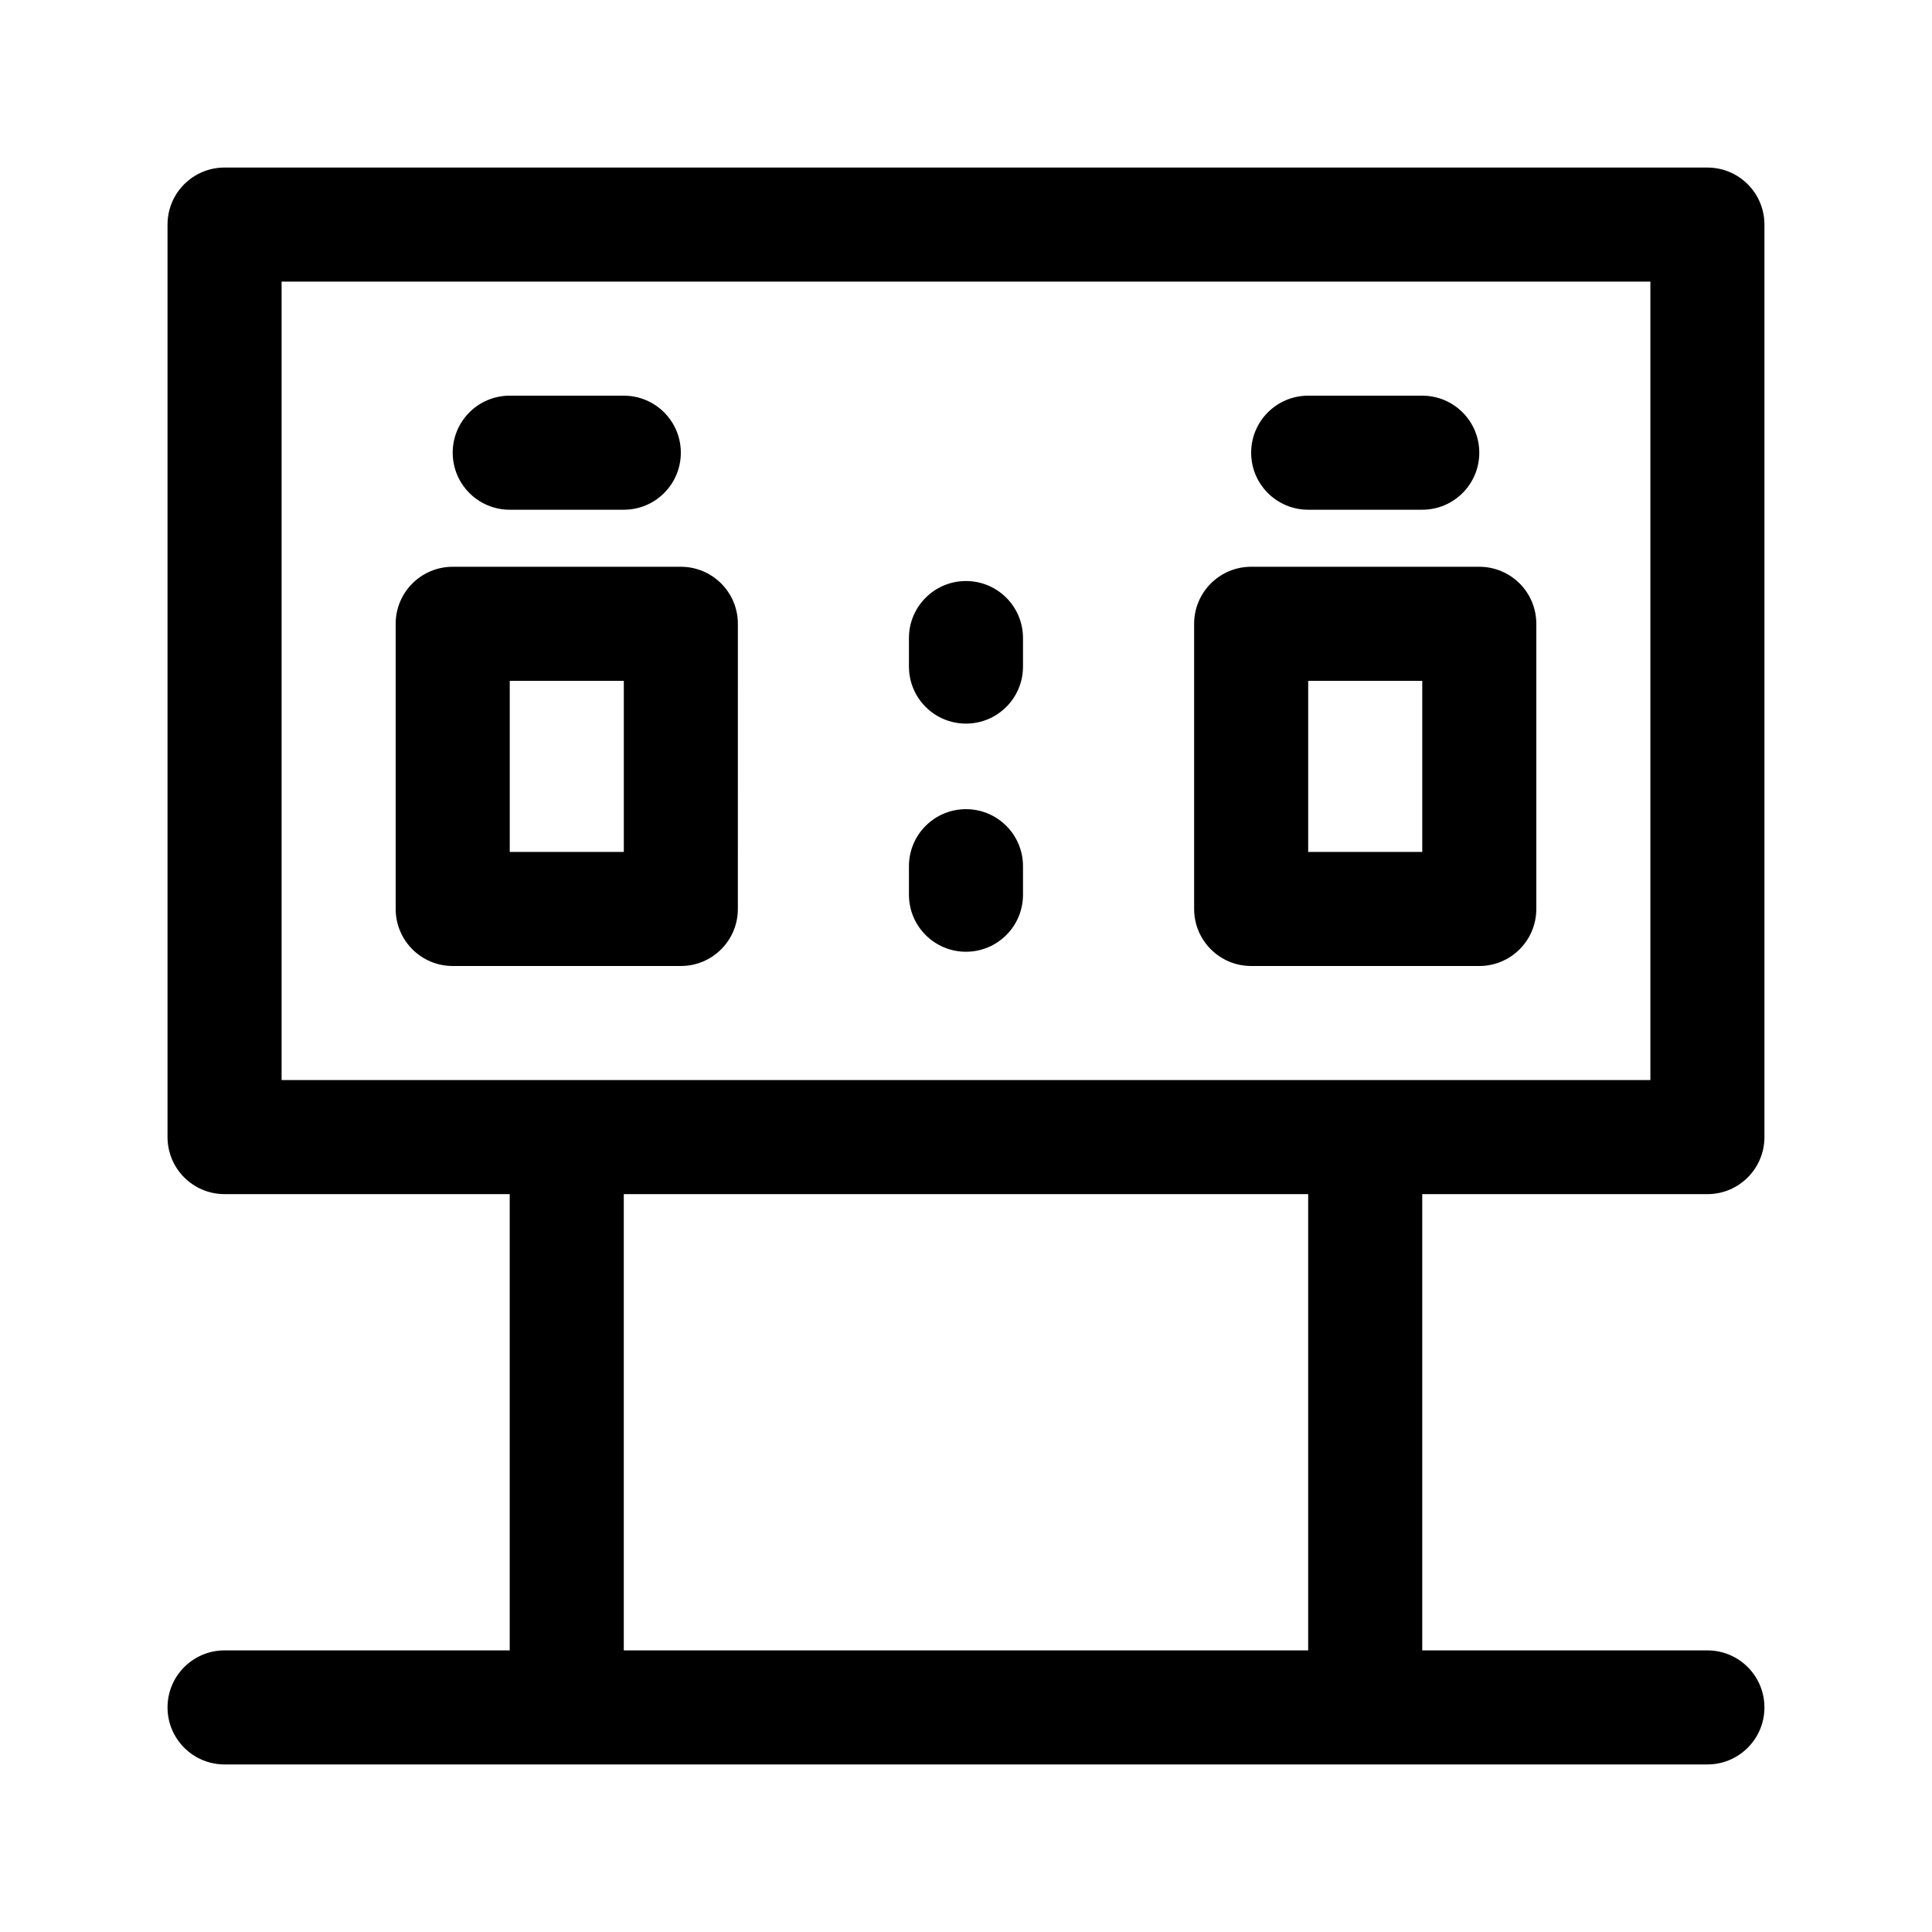
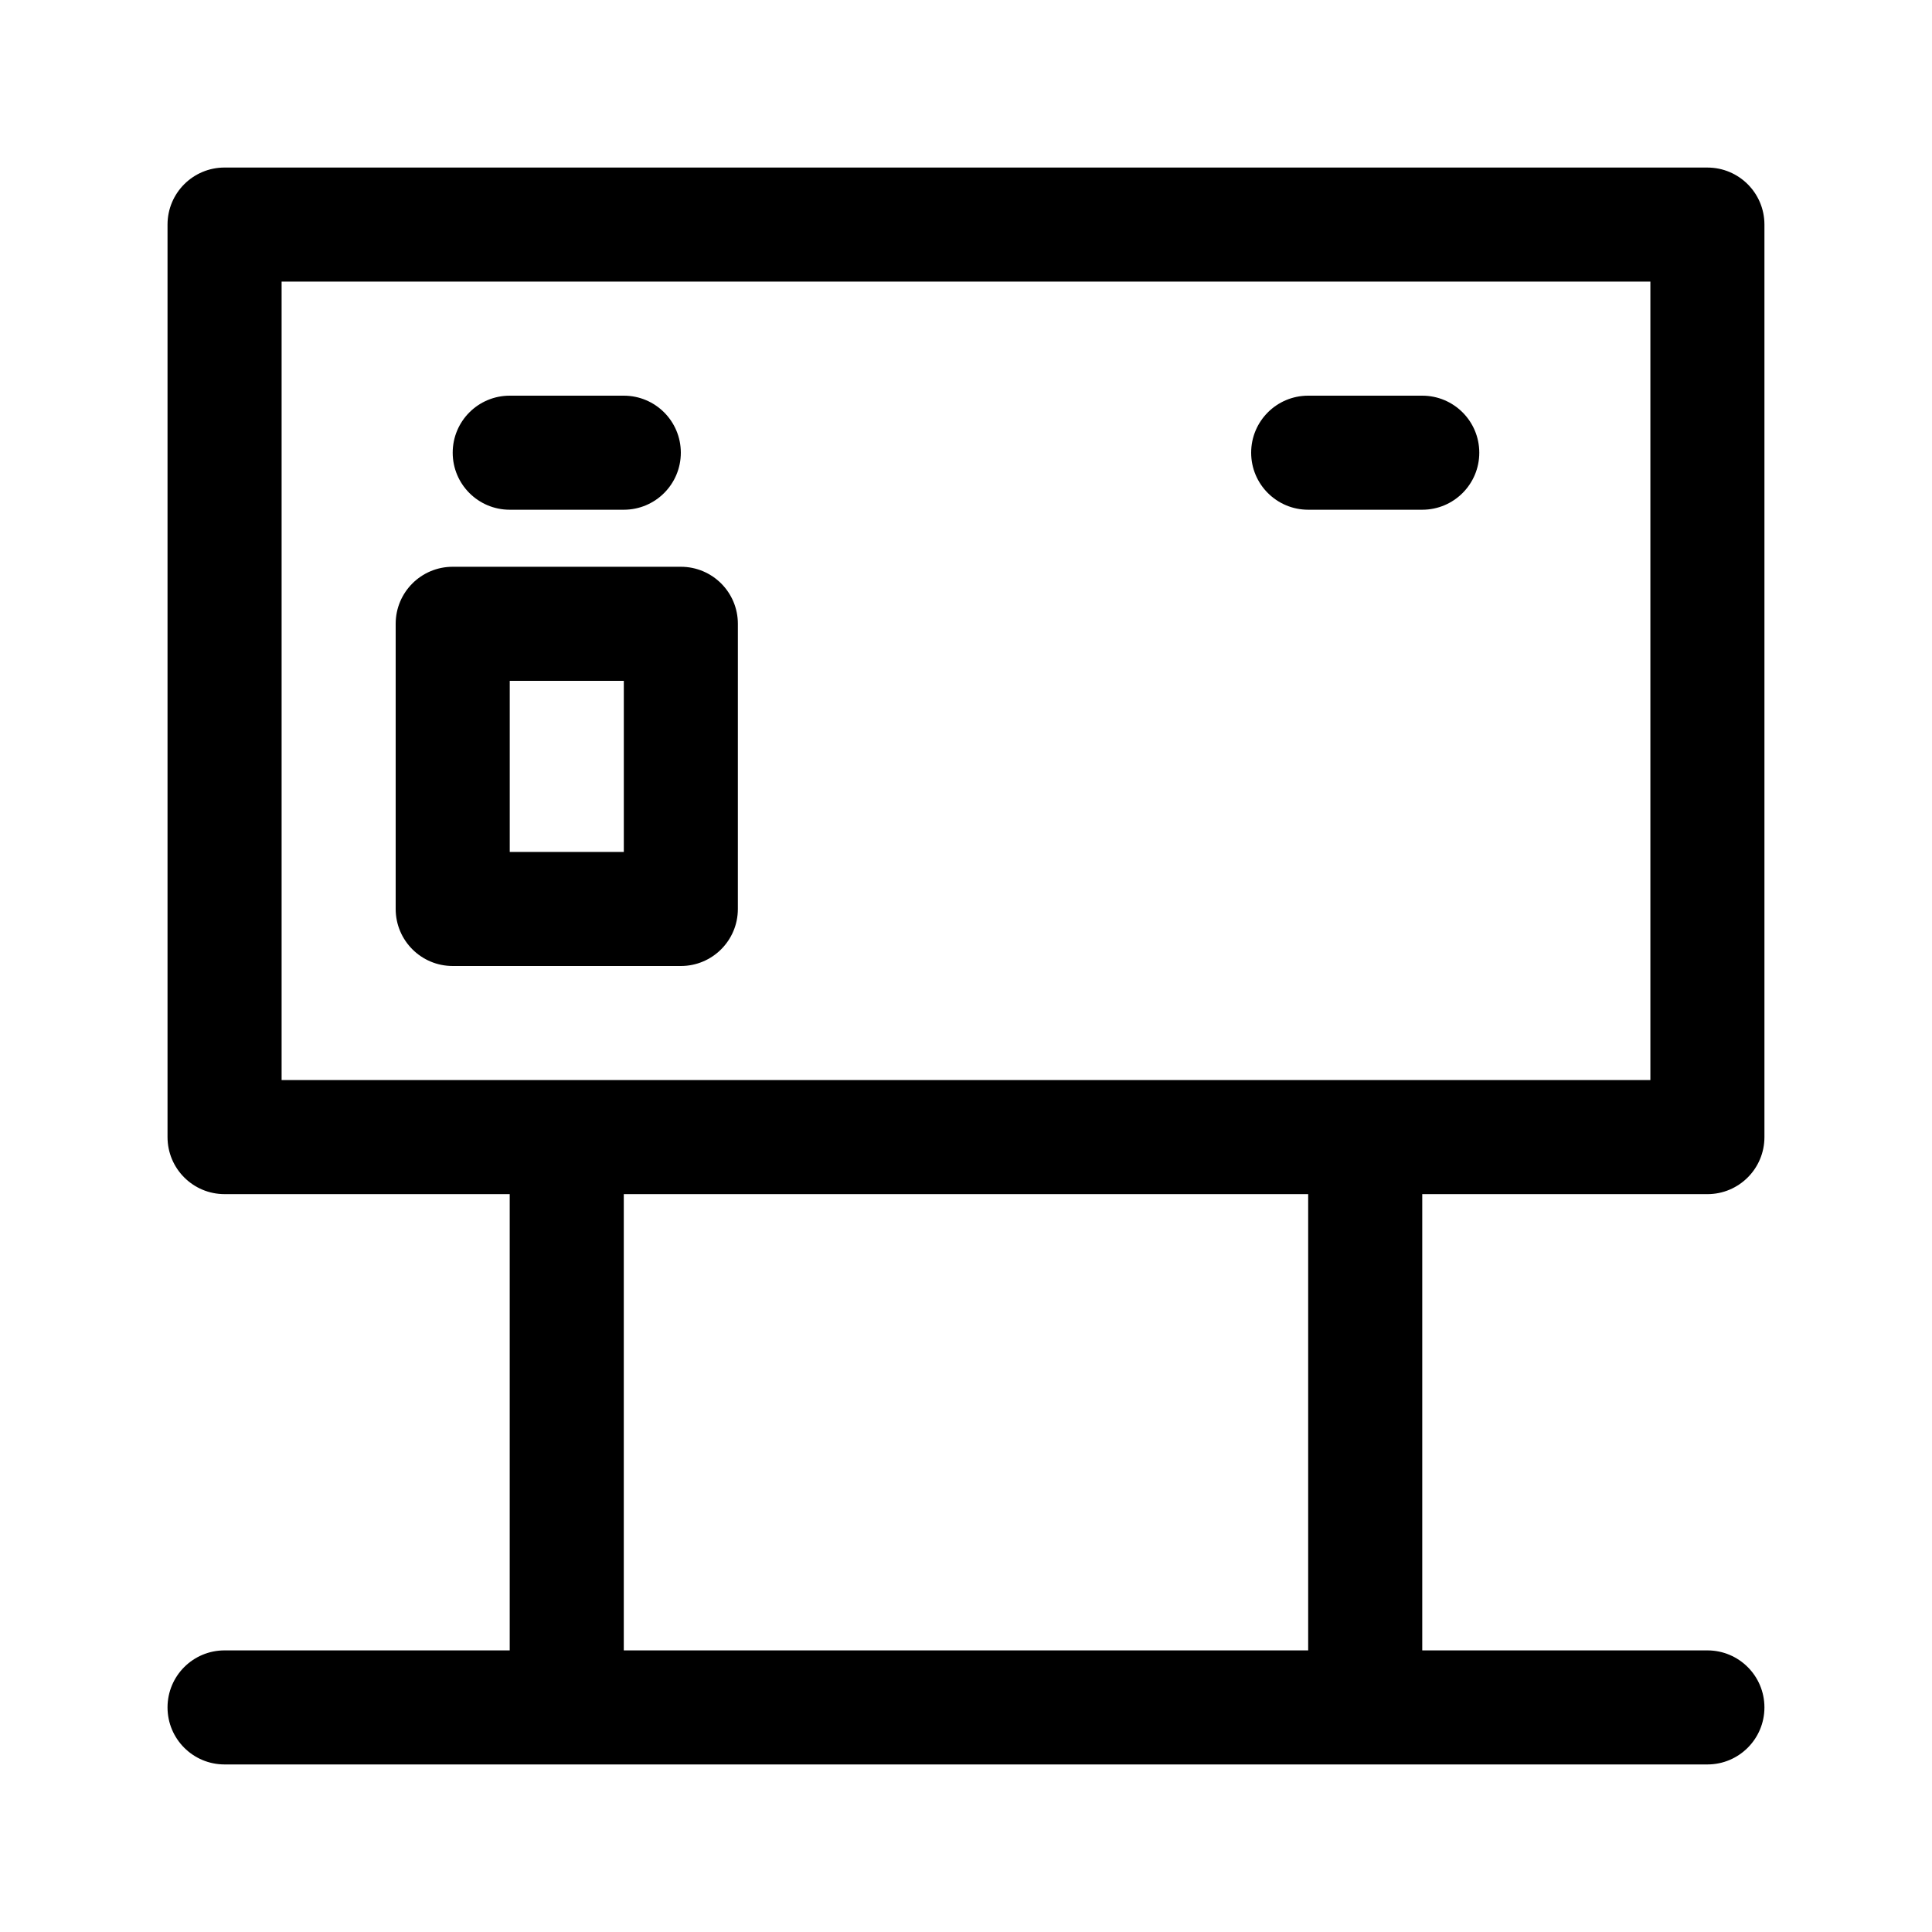
<svg xmlns="http://www.w3.org/2000/svg" fill="#000000" width="800px" height="800px" version="1.1" viewBox="144 144 512 512">
  <g>
    <path d="m596.48 188.4h-392.97c-8.352 0-15.113 6.766-15.113 15.113v241.83c0 8.348 6.762 15.113 15.113 15.113h75.57v120.91l-75.57 0.004c-8.352 0-15.113 6.766-15.113 15.113s6.762 15.113 15.113 15.113h392.97c8.352 0 15.113-6.766 15.113-15.113s-6.762-15.113-15.113-15.113h-75.57v-120.91h75.57c8.352 0 15.113-6.766 15.113-15.113v-241.83c0-8.348-6.762-15.113-15.113-15.113zm-105.8 392.97h-181.37v-120.91h181.37zm90.688-151.14h-362.74v-211.6h362.74z" />
    <path d="m263.97 263.97c0-8.348 6.762-15.113 15.113-15.113h30.23c8.352 0 15.113 6.766 15.113 15.113s-6.762 15.113-15.113 15.113h-30.23c-8.352 0.004-15.113-6.766-15.113-15.113z" />
    <path d="m263.97 400h60.457c8.352 0 15.113-6.766 15.113-15.113l0.004-75.574c0-8.348-6.762-15.113-15.113-15.113h-60.461c-8.352 0-15.113 6.766-15.113 15.113v75.57c0 8.348 6.762 15.117 15.113 15.117zm15.117-75.574h30.23v45.344h-30.23z" />
    <path d="m475.57 263.97c0-8.348 6.762-15.113 15.113-15.113h30.23c8.352 0 15.113 6.766 15.113 15.113s-6.762 15.113-15.113 15.113h-30.23c-8.352 0.004-15.113-6.766-15.113-15.113z" />
-     <path d="m475.57 400h60.457c8.352 0 15.113-6.766 15.113-15.113v-75.574c0-8.348-6.762-15.113-15.113-15.113h-60.457c-8.352 0-15.113 6.766-15.113 15.113v75.57c0 8.348 6.758 15.117 15.113 15.117zm15.113-75.574h30.23v45.344h-30.23z" />
-     <path d="m384.88 320.65v-7.559c0-8.348 6.762-15.113 15.113-15.113 8.352 0 15.113 6.766 15.113 15.113v7.559c0 8.348-6.762 15.113-15.113 15.113-8.352 0-15.113-6.766-15.113-15.113z" />
-     <path d="m384.88 381.11v-7.559c0-8.348 6.762-15.113 15.113-15.113 8.352 0 15.113 6.766 15.113 15.113v7.559c0 8.348-6.762 15.113-15.113 15.113-8.352 0-15.113-6.766-15.113-15.113z" />
  </g>
</svg>